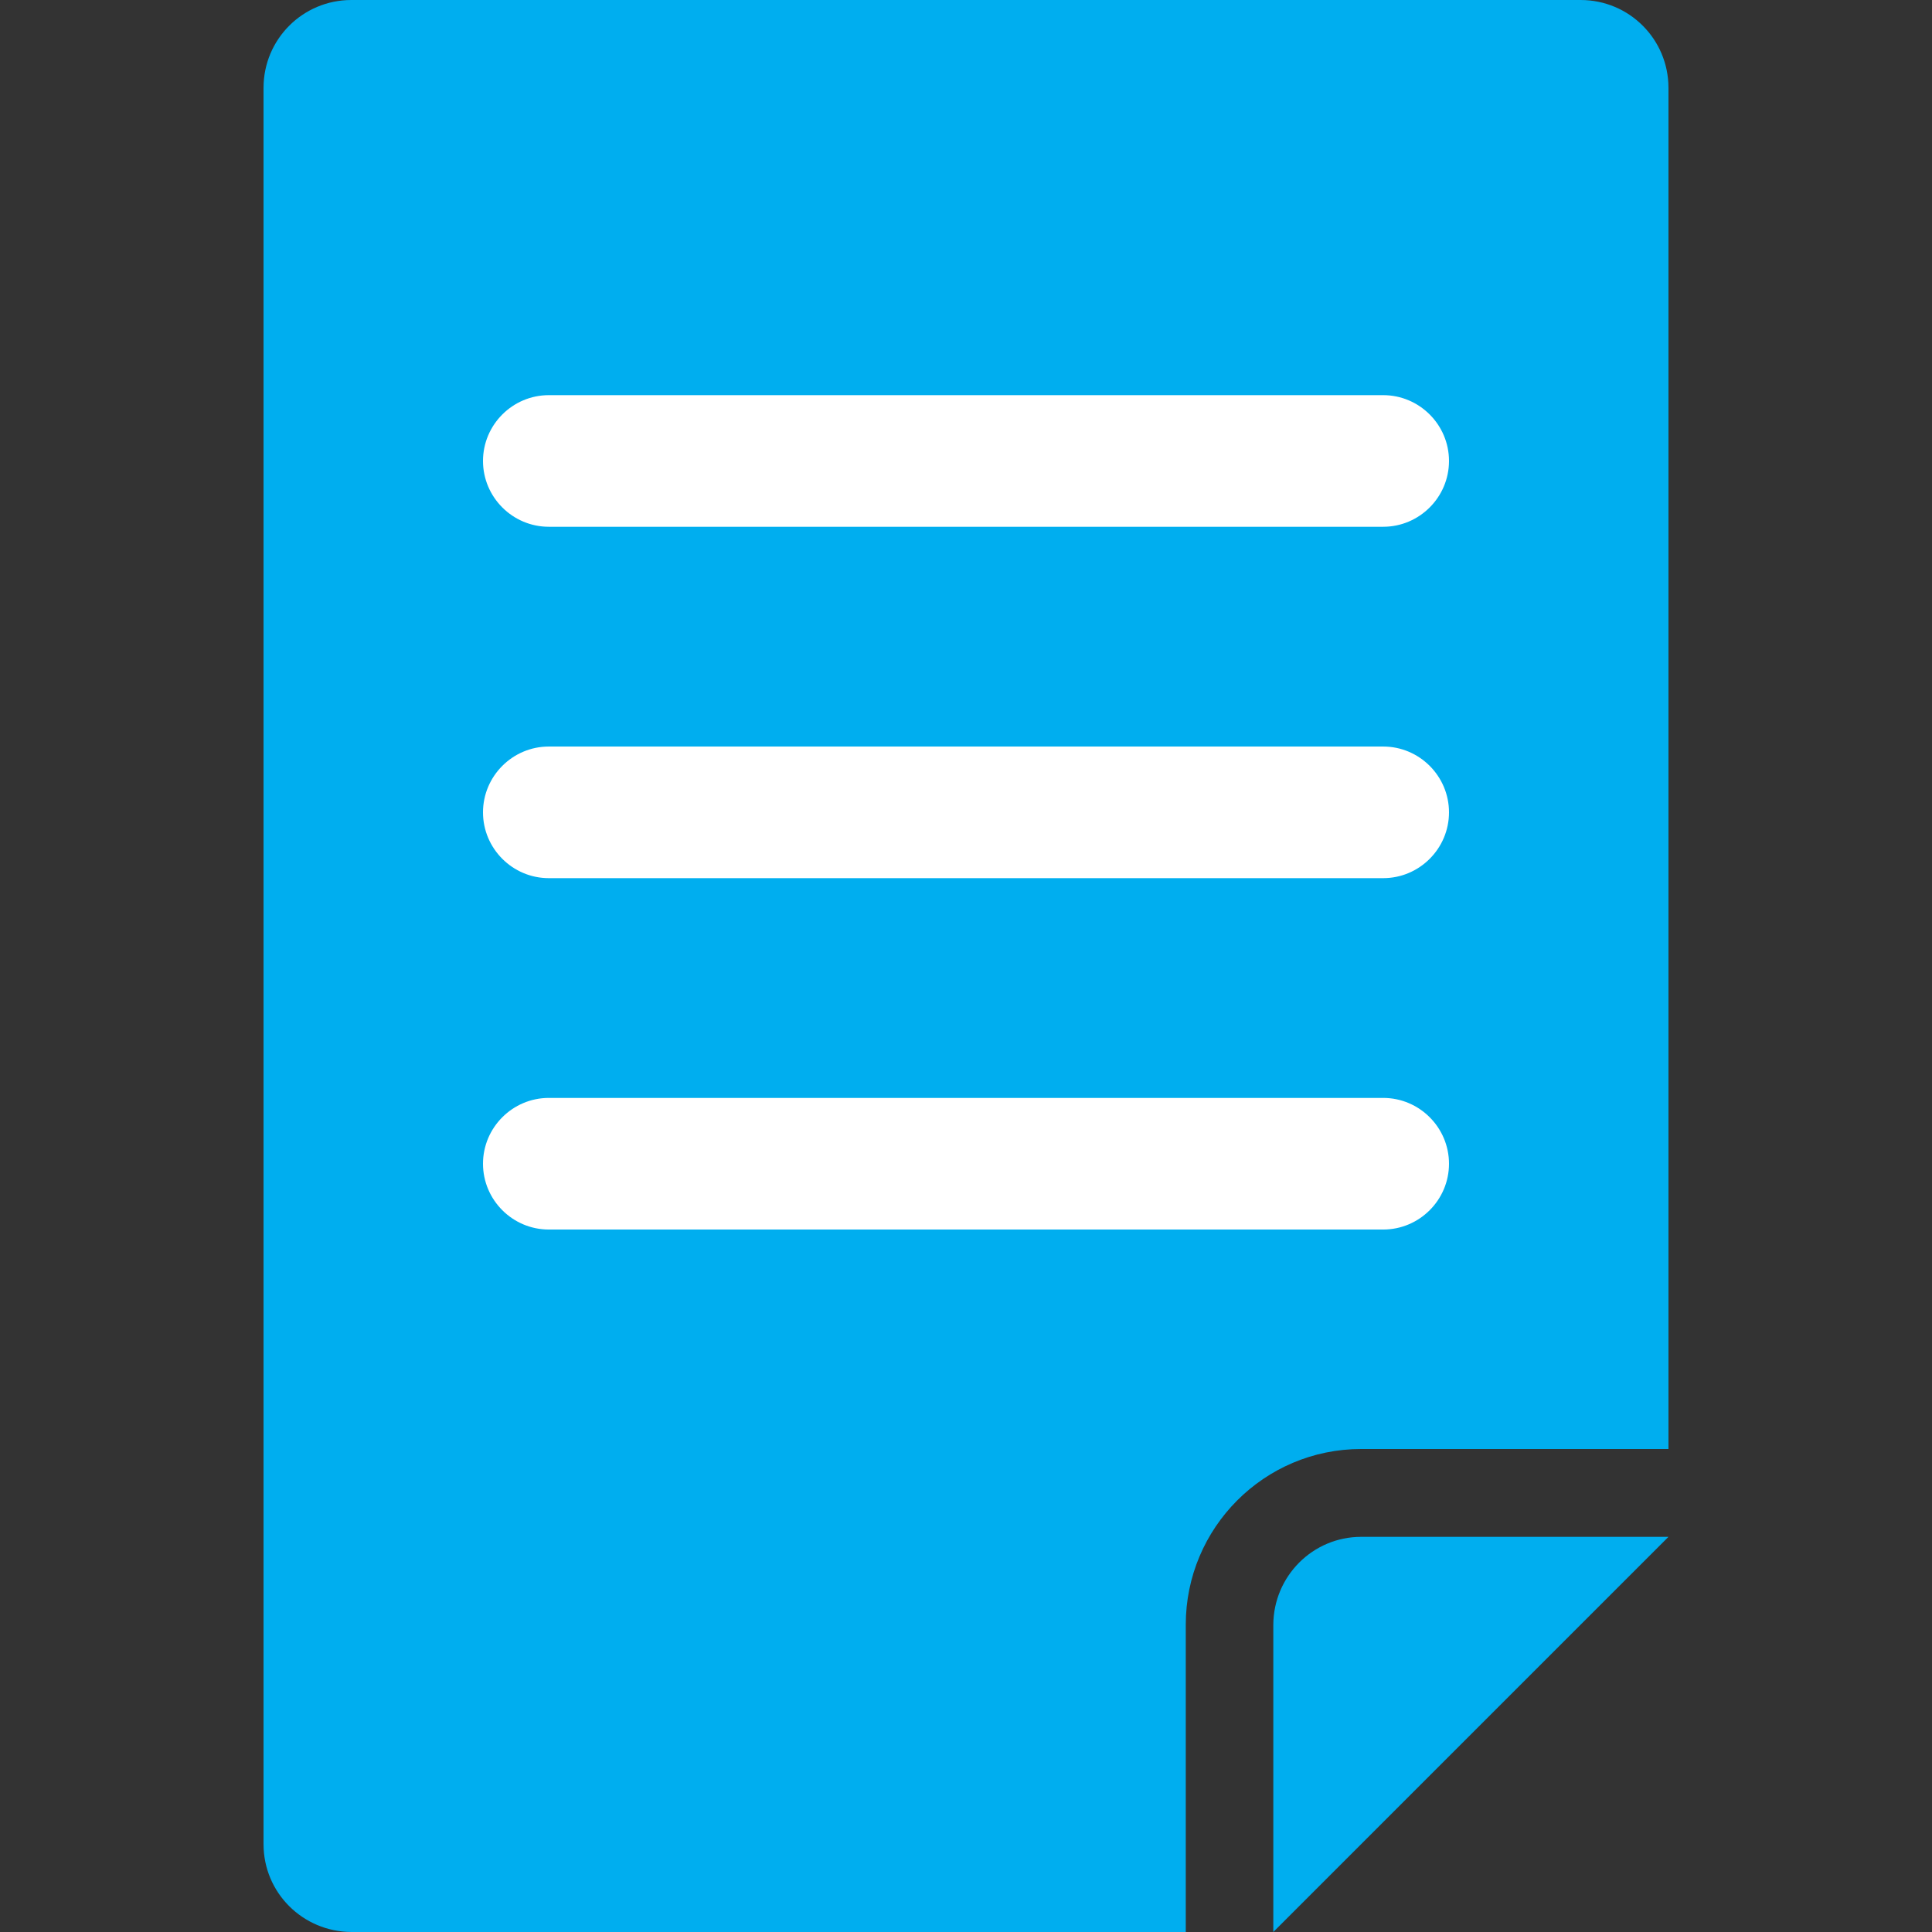
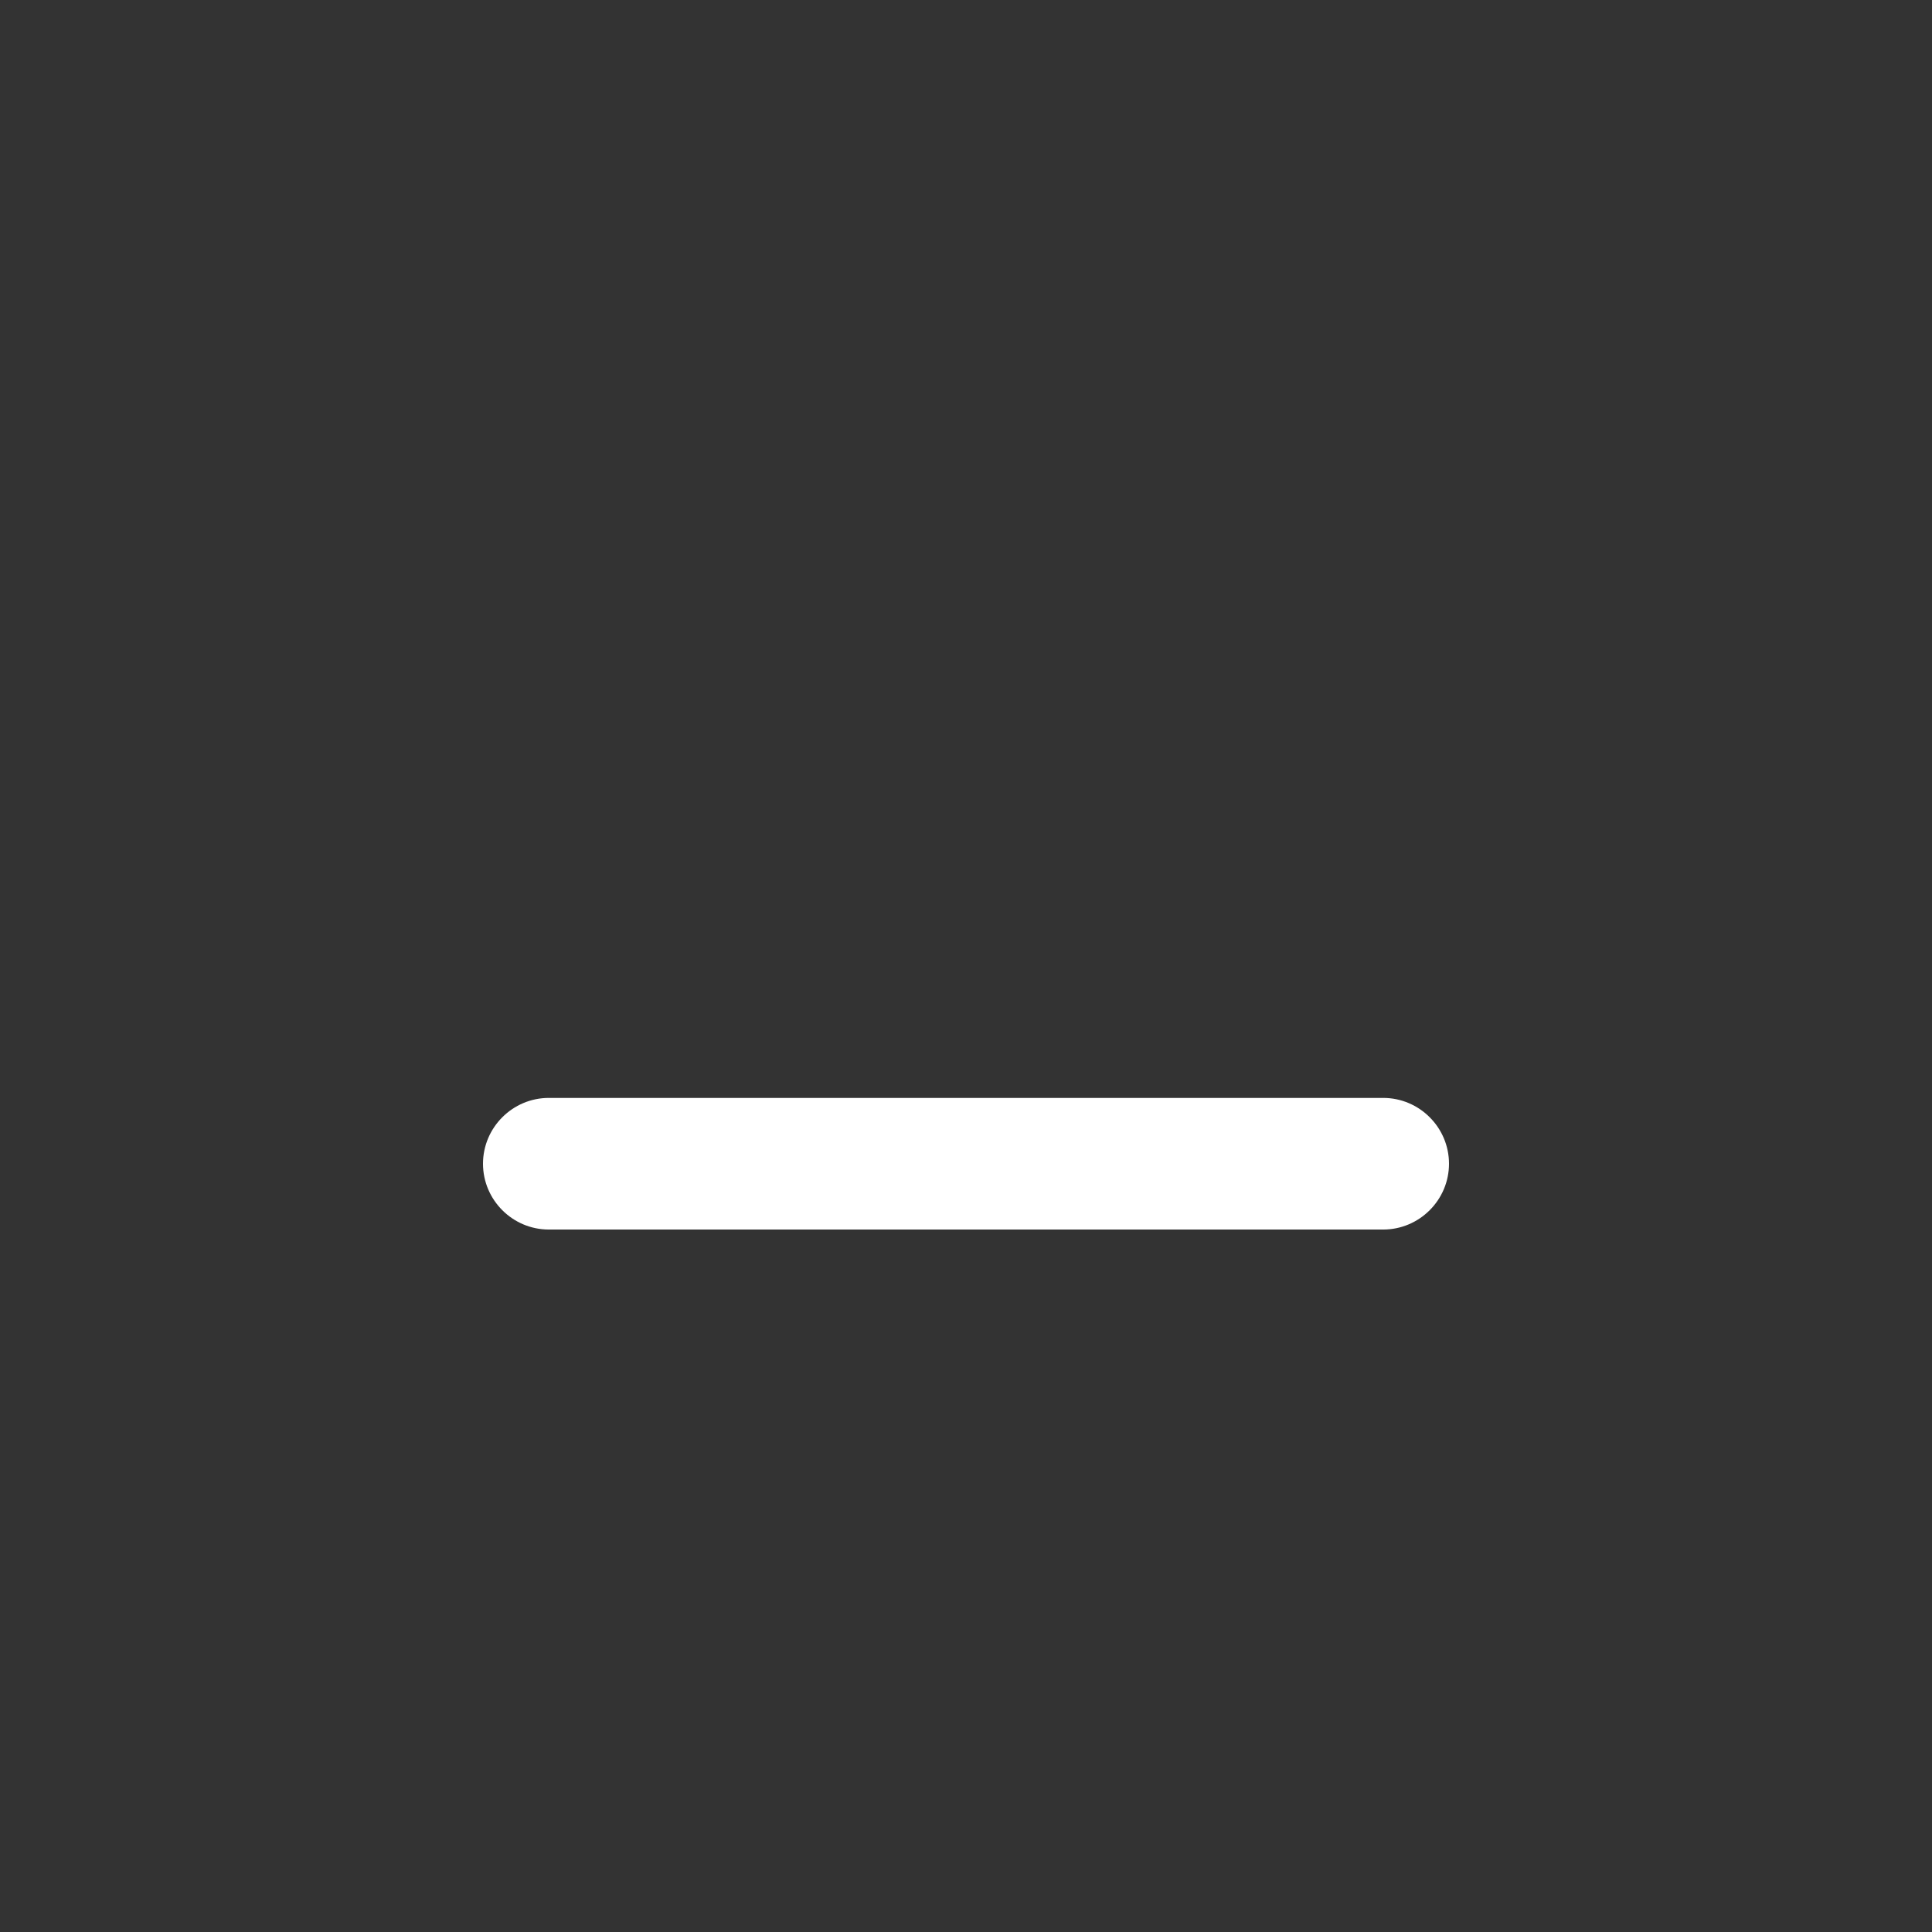
<svg xmlns="http://www.w3.org/2000/svg" version="1.1" id="Layer_1" x="0px" y="0px" width="64px" height="64px" viewBox="0 0 64 64" enable-background="new 0 0 64 64" xml:space="preserve">
  <rect x="0" y="0" width="64" height="64" fill="#333333" stroke="none" />
-   <path fill="#00AEEF" d="M52.36,0H11.64c-1.61,0-2.91,1.3-2.91,2.91v58.18c0,1.61,1.3,2.9,2.91,2.91h27.64V53.82  c0-3.21,2.6-5.82,5.81-5.82h0h10.18V2.91C55.27,1.3,53.97,0,52.36,0" />
-   <path fill="#FFFFFF" d="M45.82,17.45H18.18c-1.2,0-2.18-0.98-2.18-2.18s0.98-2.18,2.18-2.18h27.64c1.2,0,2.18,0.98,2.18,2.18  S47.02,17.45,45.82,17.45" />
-   <path fill="#FFFFFF" d="M45.82,29.09H18.18c-1.2,0-2.18-0.98-2.18-2.18s0.98-2.18,2.18-2.18h27.64c1.2,0,2.18,0.98,2.18,2.18  S47.02,29.09,45.82,29.09" />
  <path fill="#FFFFFF" d="M45.82,40.73H18.18c-1.2,0-2.18-0.98-2.18-2.18s0.98-2.18,2.18-2.18h27.64c1.2,0,2.18,0.98,2.18,2.18  S47.02,40.73,45.82,40.73" />
-   <path fill="#00AEEF" d="M42.18,53.82V64l13.09-13.09H45.09C43.49,50.91,42.19,52.21,42.18,53.82" />
-   <rect x="8.73" fill="none" width="46.55" height="64" />
</svg>